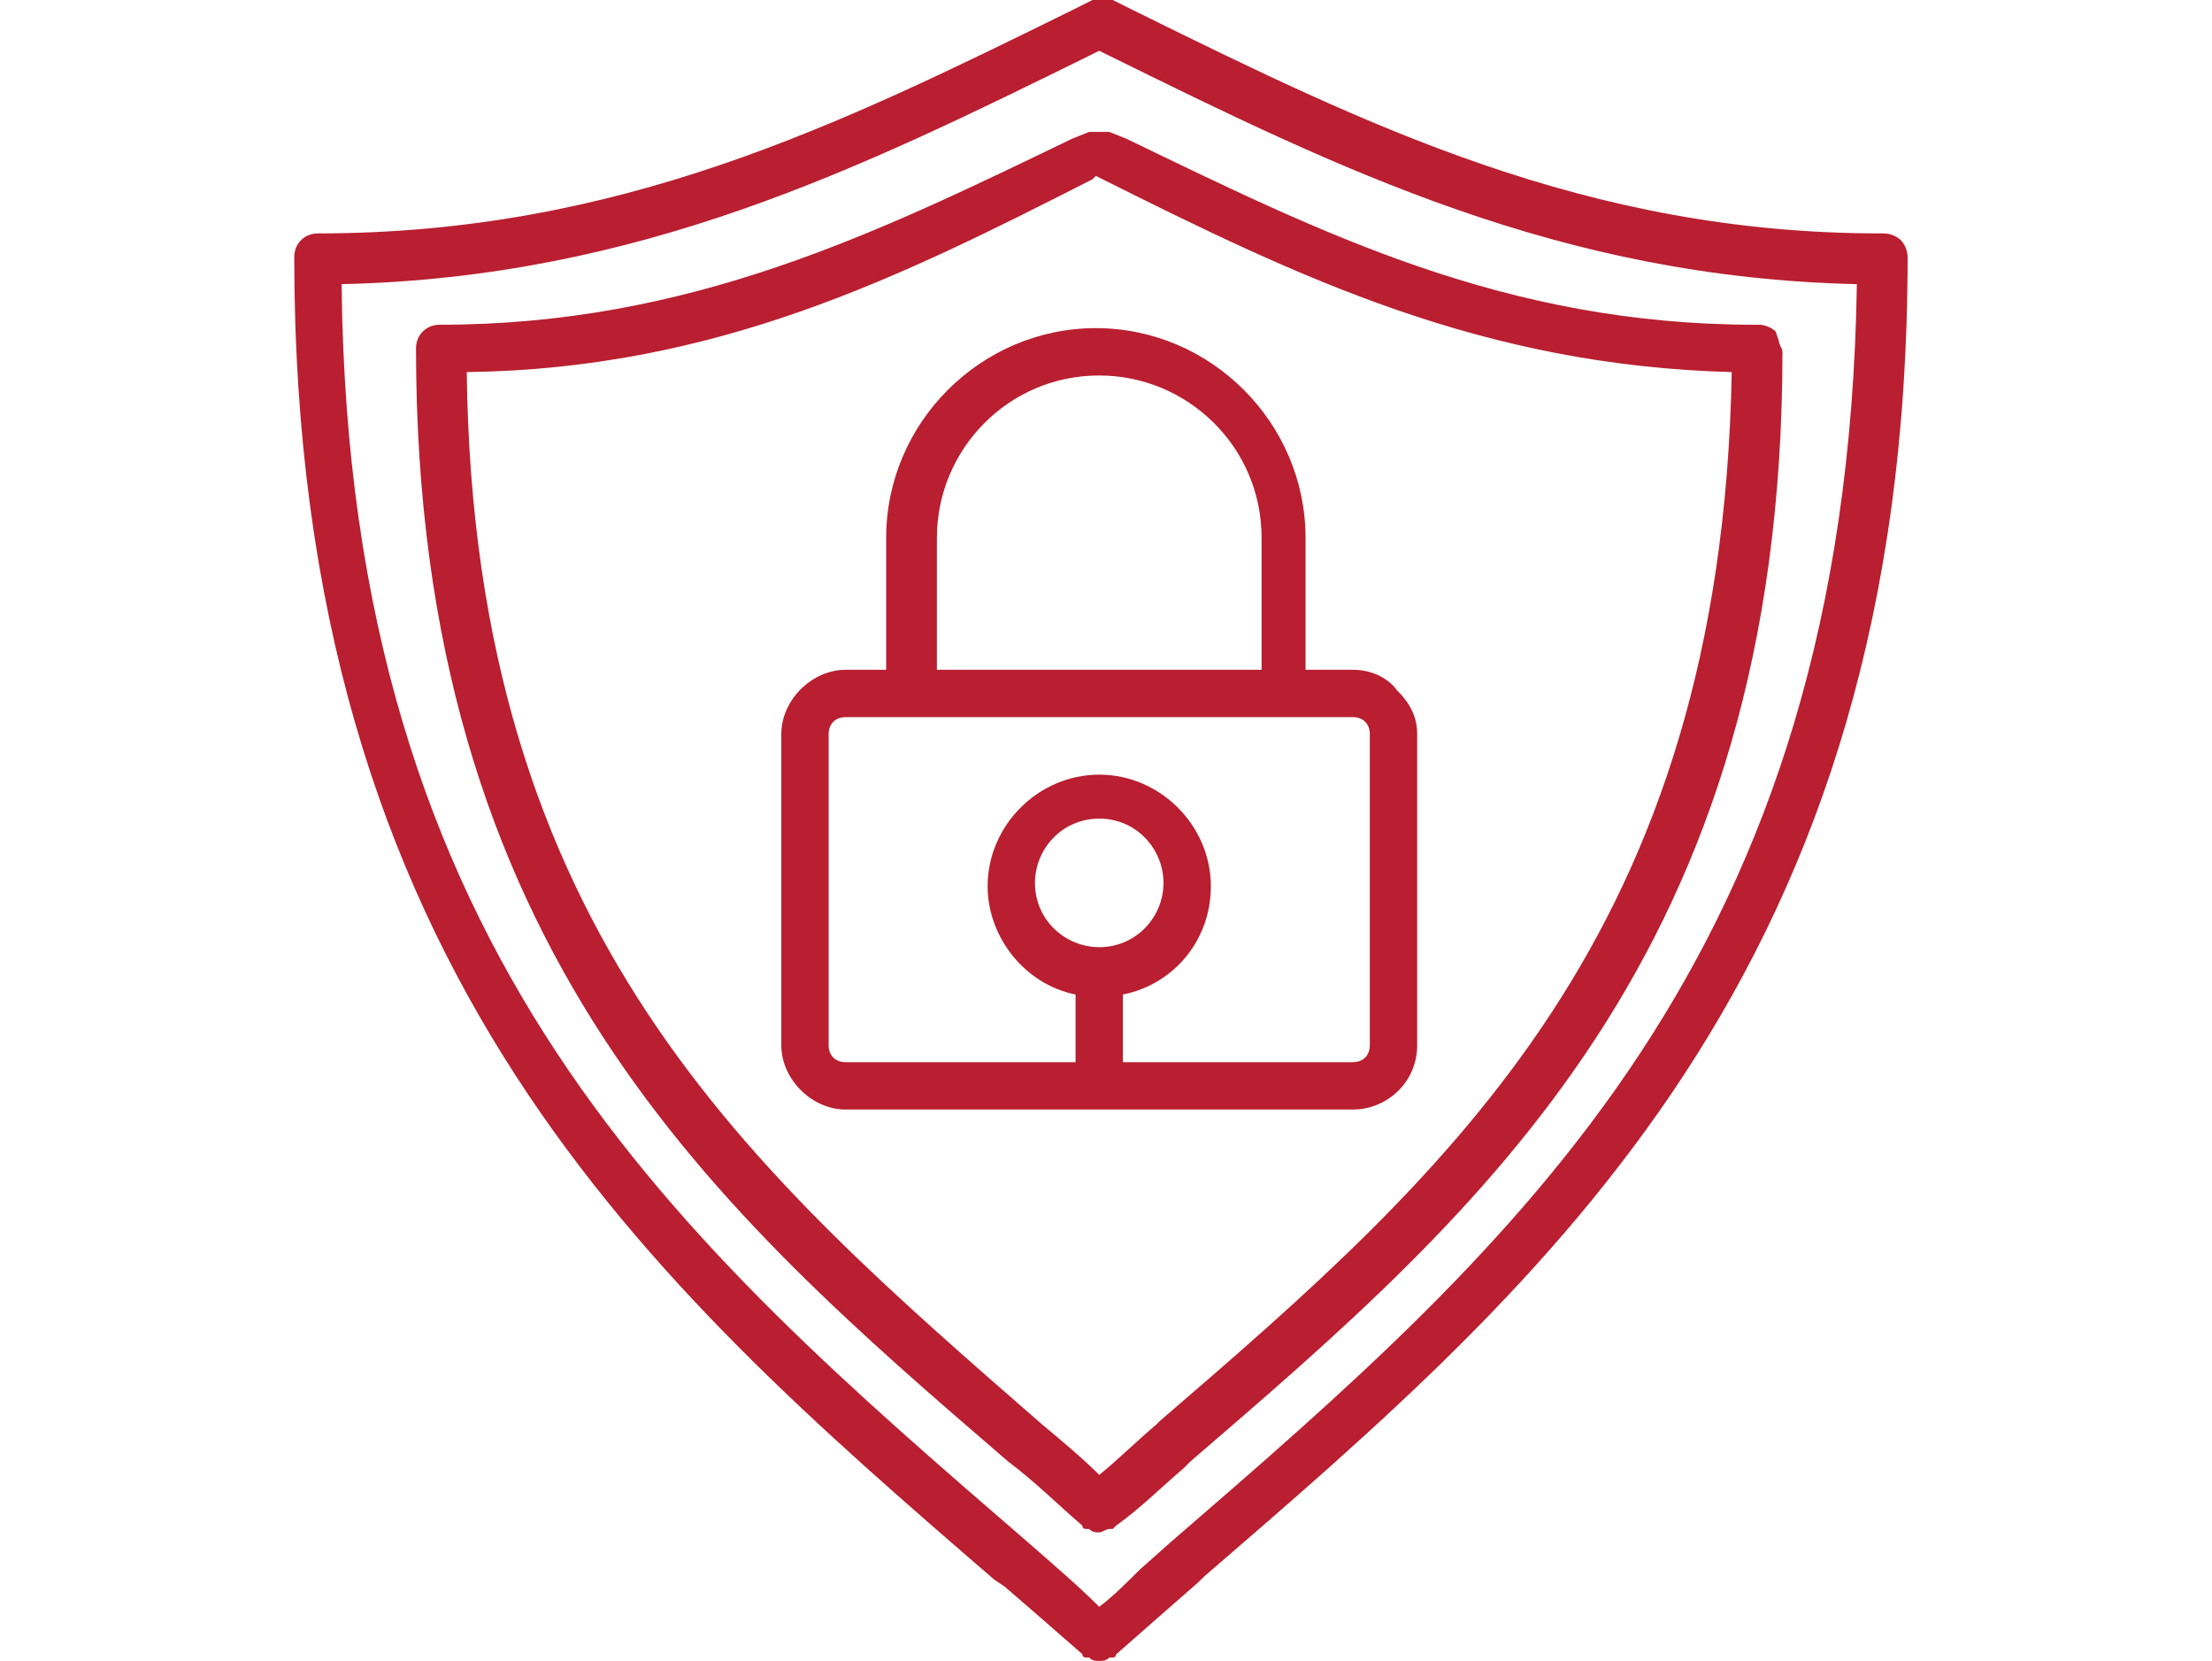
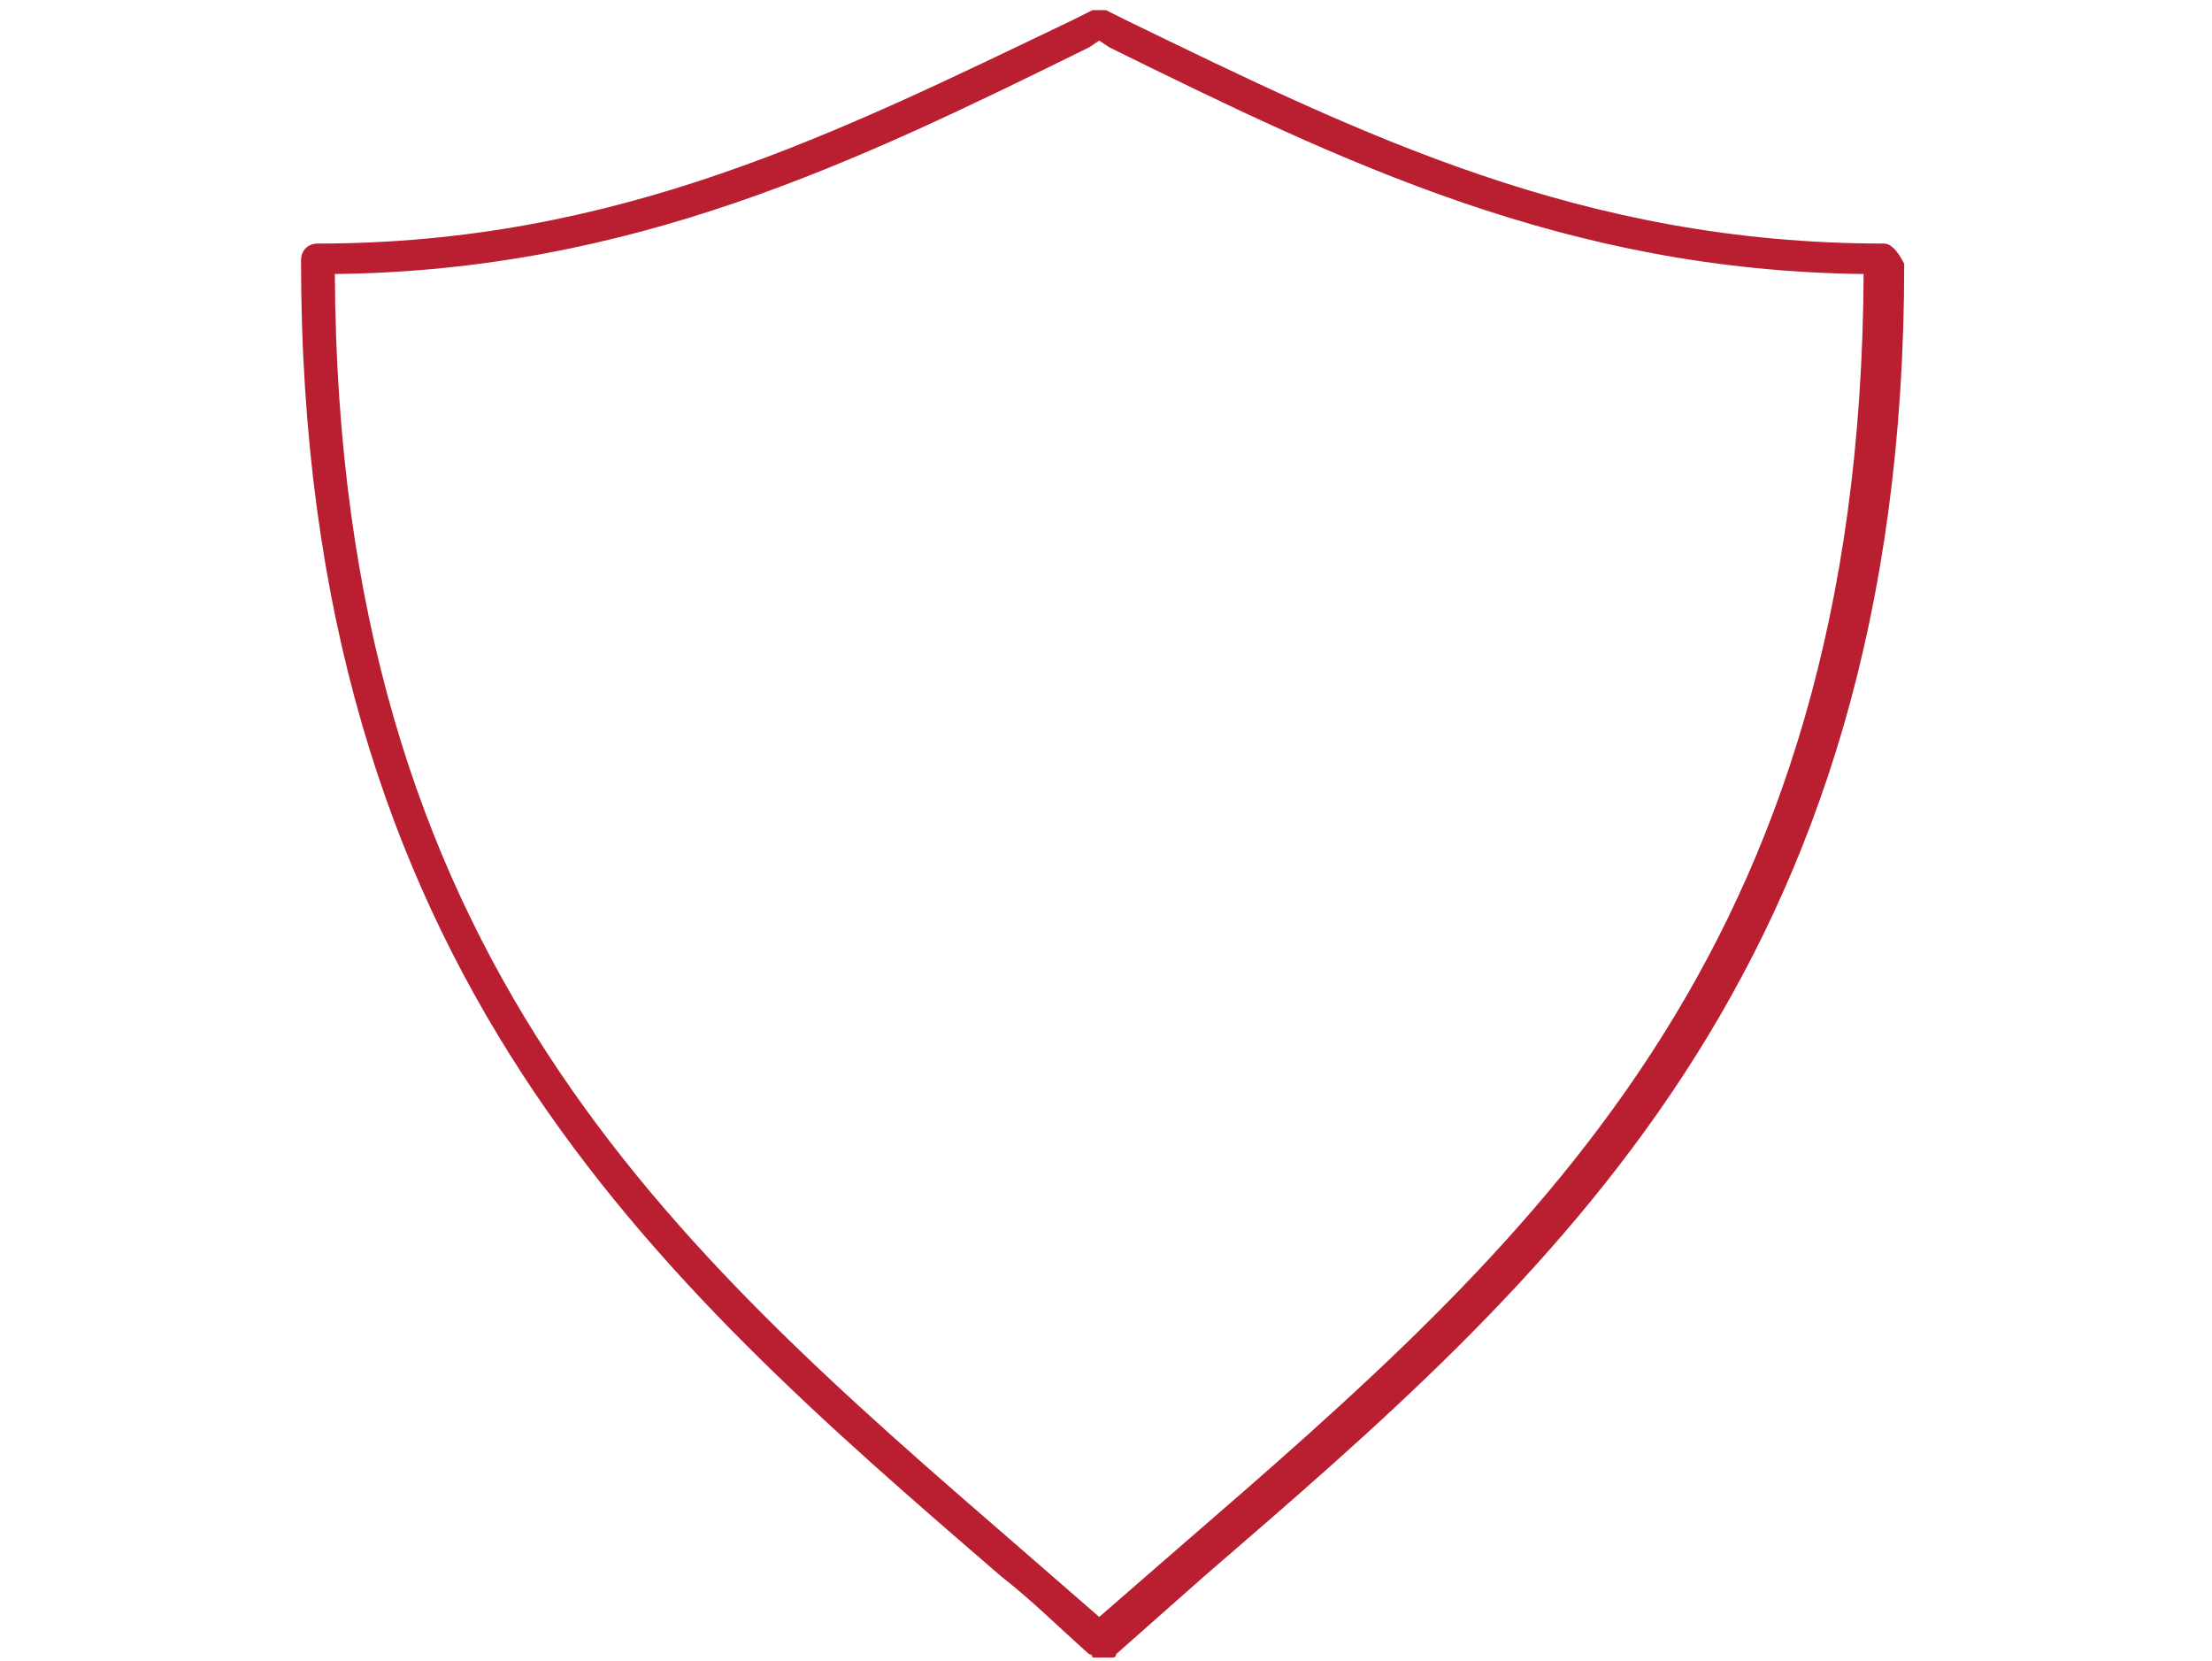
<svg xmlns="http://www.w3.org/2000/svg" version="1.1" id="Layer_1" x="0px" y="0px" viewBox="0 0 65.4 49.1" style="enable-background:new 0 0 65.4 49.1;" xml:space="preserve">
  <style type="text/css">
	.st0{fill:#B91F30;}
</style>
  <g>
-     <path class="st0" d="M40,20h-1.5v-4.2c0-3.3-2.7-6-6-6c-3.3,0-6,2.7-6,6V20H25c-0.9,0-1.7,0.8-1.7,1.7v9.2c0,0.9,0.8,1.7,1.7,1.7   H40c0.9,0,1.7-0.8,1.7-1.7v-9.2C41.7,20.8,40.9,20,40,20z M27.5,15.9c0-2.8,2.3-5,5-5s5,2.3,5,5V20H27.5V15.9z M32.5,28.3   c-1.2,0-2.1-1-2.1-2.1s1-2.1,2.1-2.1c1.2,0,2.1,0.9,2.1,2.1C34.6,27.3,33.7,28.3,32.5,28.3z M40.7,30.9c0,0.4-0.3,0.7-0.7,0.7h-7   v-2.4c1.5-0.2,2.6-1.5,2.6-3.1c0-1.7-1.4-3.1-3.1-3.1c-1.7,0-3.1,1.4-3.1,3.1c0,1.5,1.1,2.8,2.6,3.1v2.4h-7c-0.4,0-0.7-0.3-0.7-0.7   v-9.2c0-0.4,0.3-0.7,0.7-0.7H40c0.4,0,0.7,0.3,0.7,0.7V30.9z" />
-     <path class="st0" d="M40,32.8H25c-1,0-1.9-0.9-1.9-1.9v-9.2c0-1,0.9-1.9,1.9-1.9h1.2v-3.9c0-3.4,2.8-6.2,6.2-6.2   c3.4,0,6.2,2.8,6.2,6.2v3.9H40c0.5,0,1,0.2,1.3,0.6c0.4,0.4,0.6,0.8,0.6,1.3v9.2C41.9,32,41,32.8,40,32.8z M25,20.3   c-0.8,0-1.5,0.7-1.5,1.5v9.2c0,0.8,0.7,1.5,1.5,1.5H40c0.8,0,1.5-0.7,1.5-1.5v-9.2c0-0.4-0.1-0.8-0.4-1c-0.3-0.3-0.6-0.4-1-0.4   h-1.7v-4.4c0-3.2-2.6-5.8-5.8-5.8s-5.8,2.6-5.8,5.8v4.4H25z M40,31.8h-7.2V29l0.2,0c1.4-0.2,2.4-1.4,2.4-2.8c0-1.6-1.3-2.9-2.9-2.9   s-2.9,1.3-2.9,2.9c0,1.4,1,2.6,2.4,2.8l0.2,0v2.8H25c-0.5,0-0.9-0.4-0.9-0.9v-9.2c0-0.5,0.4-0.9,0.9-0.9H40c0.5,0,0.9,0.4,0.9,0.9   v9.2C40.9,31.4,40.5,31.8,40,31.8z M33.2,31.4H40c0.3,0,0.5-0.2,0.5-0.5v-9.2c0-0.3-0.2-0.5-0.5-0.5H25c-0.3,0-0.5,0.2-0.5,0.5v9.2   c0,0.3,0.2,0.5,0.5,0.5h6.8v-2c-1.5-0.3-2.6-1.7-2.6-3.2c0-1.8,1.5-3.3,3.3-3.3c1.8,0,3.3,1.5,3.3,3.3c0,1.6-1.1,2.9-2.6,3.2V31.4z    M32.5,28.5c-1.3,0-2.3-1.1-2.3-2.3c0-1.3,1.1-2.3,2.3-2.3c1.3,0,2.3,1.1,2.3,2.3C34.9,27.4,33.8,28.5,32.5,28.5z M32.5,24.2   c-1.1,0-1.9,0.9-1.9,1.9c0,1.1,0.9,1.9,1.9,1.9c1.1,0,1.9-0.9,1.9-1.9C34.4,25.1,33.6,24.2,32.5,24.2z M37.8,20.3H27.3v-4.4   c0-2.9,2.4-5.2,5.2-5.2c2.9,0,5.2,2.4,5.2,5.2V20.3z M27.7,19.8h9.6v-3.9c0-2.7-2.2-4.8-4.8-4.8c-2.7,0-4.8,2.2-4.8,4.8V19.8z" />
    <path class="st0" d="M55.7,7.2c-8.9,0-15.4-3.2-22.4-6.6l-0.6-0.3c0,0,0,0,0,0c0,0-0.1,0-0.1,0c0,0-0.1,0-0.1,0c0,0-0.1,0-0.1,0   c0,0-0.1,0-0.1,0c0,0,0,0,0,0l-0.6,0.3C24.8,3.9,18.3,7.2,9.4,7.2c-0.3,0-0.5,0.2-0.5,0.5c0,21,10.5,30.1,20.7,38.9   c0.9,0.7,1.7,1.5,2.6,2.3c0,0,0.1,0,0.1,0.1c0,0,0,0,0.1,0c0.1,0,0.1,0,0.2,0c0.1,0,0.1,0,0.2,0c0,0,0,0,0.1,0c0,0,0.1,0,0.1-0.1   c0.9-0.8,1.7-1.5,2.6-2.3c10.2-8.8,20.7-17.8,20.7-38.8C56.1,7.4,55.9,7.2,55.7,7.2z M34.8,45.8c-0.8,0.7-1.5,1.3-2.3,2   c-0.8-0.7-1.5-1.3-2.3-2C19.8,36.8,10,28.3,9.9,8.1C18.7,8,25.3,4.8,32.2,1.4l0.3-0.2l0.3,0.2C39.7,4.8,46.3,8,55.1,8.1   C55,28.3,45.2,36.8,34.8,45.8z" />
-     <path class="st0" d="M32.5,49.1c-0.1,0-0.2,0-0.3-0.1c0,0-0.1,0-0.1,0l0,0c0,0,0,0,0,0c0,0-0.1,0-0.1-0.1c-0.8-0.7-1.6-1.4-2.3-2   l-0.3-0.2C19.2,37.9,8.7,28.7,8.7,7.6c0-0.4,0.3-0.7,0.7-0.7c8.9,0,15.4-3.2,22.3-6.6l0.6-0.3c0,0,0,0,0.1,0c0.1,0,0.1,0,0.1,0   c0,0,0.1,0,0.1,0c0,0,0.1,0,0.1,0h0c0,0,0.1,0,0.1,0c0,0,0,0,0.1,0l0.6,0.3c6.9,3.4,13.4,6.6,22.1,6.6h0.1c0.2,0,0.4,0.1,0.5,0.2   c0.1,0.1,0.2,0.3,0.2,0.5c0,21.1-10.6,30.2-20.8,39l-0.2,0.2c-0.8,0.7-1.6,1.4-2.4,2.1c0,0-0.1,0.1-0.1,0.1c0,0,0,0,0,0l0,0   c0,0,0,0-0.1,0C32.7,49.1,32.6,49.1,32.5,49.1z M32.4,48.6c0.1,0,0.1,0,0.2,0h0c0,0,0,0,0,0c0,0,0,0,0,0c0,0,0,0,0,0   c0.8-0.7,1.6-1.4,2.4-2.1l0.2-0.2c10.1-8.7,20.6-17.8,20.6-38.7c0-0.1,0-0.1-0.1-0.2c-0.1-0.1-0.1-0.1-0.2-0.1h0   c-9,0-15.5-3.2-22.5-6.6l-0.5-0.3c0,0,0,0,0,0c0,0,0,0-0.1,0h0c0,0,0,0,0,0c0,0,0,0,0,0h0c0,0-0.1,0-0.1,0l0,0c0,0,0,0,0,0   l-0.5,0.3c-7,3.4-13.5,6.6-22.5,6.6c-0.1,0-0.3,0.1-0.3,0.3c0,20.9,10.5,29.9,20.6,38.7l0.3,0.2C30.8,47.2,31.6,47.9,32.4,48.6   C32.3,48.6,32.3,48.6,32.4,48.6C32.4,48.6,32.4,48.6,32.4,48.6C32.4,48.6,32.4,48.6,32.4,48.6z M32.5,48l-0.1-0.1   c-0.7-0.6-1.4-1.2-2.3-2C19.7,36.9,9.8,28.4,9.6,8.1V7.9h0.2c8.8-0.1,15.3-3.3,22.2-6.7L32.5,1l0.4,0.2c6.9,3.4,13.4,6.6,22.2,6.7   h0.2v0.2c-0.1,19.7-9.4,28.3-19.5,37l-0.9,0.8c-0.9,0.8-1.6,1.4-2.3,2L32.5,48z M10.1,8.4c0.2,19.9,10,28.3,20.3,37.2   c0.8,0.7,1.5,1.3,2.1,1.9c0.4-0.3,0.8-0.7,1.2-1.1l0.9-0.8c10.3-8.9,20-17.3,20.3-37.2C46.1,8.2,39.6,5,32.7,1.6l-0.2-0.1l-0.2,0.1   C25.4,5,18.9,8.2,10.1,8.4z" />
-     <path class="st0" d="M51.9,9.9c-7.5,0-12.9-2.7-18.8-5.5l-0.5-0.2c0,0,0,0,0,0c0,0-0.1,0-0.1,0c0,0-0.1,0-0.1,0c0,0-0.1,0-0.1,0   c0,0-0.1,0-0.1,0c0,0,0,0,0,0l-0.5,0.2C26,7.2,20.5,9.9,13.1,9.9c-0.3,0-0.5,0.2-0.5,0.5C12.6,28,21.4,35.7,30,43   c0.7,0.6,1.5,1.3,2.2,1.9c0,0,0.1,0,0.1,0.1c0,0,0,0,0.1,0c0.1,0,0.1,0,0.2,0c0.1,0,0.1,0,0.2,0c0,0,0,0,0.1,0c0,0,0.1,0,0.1-0.1   c0.7-0.6,1.5-1.3,2.2-1.9c8.6-7.4,17.4-15,17.4-32.7C52.4,10.1,52.2,9.9,51.9,9.9z M34.4,42.3c-0.6,0.5-1.2,1.1-1.9,1.6   c-0.6-0.5-1.2-1.1-1.9-1.6c-8.7-7.5-16.9-14.6-17.1-31.5C21,10.7,26.5,8,32.3,5.2l0.2-0.1l0.3,0.1C38.6,8,44,10.7,51.5,10.8   C51.3,27.7,43.1,34.8,34.4,42.3z" />
-     <path class="st0" d="M52.6,10.1c0,0.1,0.1,0.2,0.1,0.3c0,17.8-8.9,25.4-17.5,32.8L35,43.4c-0.7,0.6-1.3,1.2-2,1.7   c0,0-0.1,0.1-0.1,0.1c0,0,0,0,0,0h0c0,0,0,0-0.1,0c-0.1,0-0.2,0.1-0.3,0.1c-0.1,0-0.2,0-0.3-0.1c0,0-0.1,0-0.1,0l0,0c0,0,0,0,0,0   c0,0-0.1,0-0.1-0.1c-0.7-0.6-1.4-1.3-2.2-1.9c-8.6-7.4-17.5-15.1-17.5-32.9c0-0.4,0.3-0.7,0.7-0.7c7.4,0,12.9-2.7,18.7-5.5l0.5-0.2   c0,0,0,0,0.1,0c0.1,0,0.1,0,0.1,0c0,0,0.1,0,0.1,0c0,0,0.1,0,0.1,0h0c0,0,0.1,0,0.1,0c0,0,0,0,0.1,0l0.5,0.2   c5.8,2.8,11.2,5.5,18.6,5.5h0.1c0.2,0,0.4,0.1,0.5,0.2c0,0,0,0,0,0 M32.4,44.8c0.1,0,0.1,0,0.2,0c0,0,0,0,0,0c0,0,0,0,0,0   c0,0,0,0,0,0c0.7-0.6,1.4-1.2,2-1.7l0.2-0.2c8.5-7.4,17.3-14.9,17.3-32.5c0-0.1,0-0.1-0.1-0.2c-0.1-0.1-0.1-0.1-0.2-0.1h0   c-7.5,0-13-2.7-18.9-5.6l-0.4-0.2c0,0,0,0,0,0c0,0,0,0,0,0l0,0c0,0,0,0,0,0c0,0,0,0,0,0h0c0,0-0.1,0-0.1,0l0,0c0,0,0,0,0,0   l-0.4,0.2c-5.8,2.9-11.3,5.6-18.9,5.6c-0.1,0-0.3,0.1-0.3,0.3c0,17.6,8.8,25.2,17.3,32.5C30.9,43.5,31.6,44.1,32.4,44.8   C32.4,44.8,32.4,44.8,32.4,44.8C32.4,44.8,32.4,44.8,32.4,44.8C32.4,44.8,32.4,44.8,32.4,44.8z M32.5,44.2l-0.1-0.1   c-0.6-0.5-1.2-1.1-1.9-1.6c-8.7-7.5-17-14.6-17.1-31.6v-0.2h0.2C21,10.5,26.4,7.8,32.2,5l0.3-0.2L32.9,5c5.8,2.8,11.2,5.5,18.6,5.6   h0.2v0.2c-0.2,17-8.4,24.1-17.1,31.6l-0.1,0.1c-0.7,0.6-1.2,1.1-1.7,1.5L32.5,44.2z M13.8,11c0.2,16.6,8.4,23.6,17,31.1   c0.6,0.5,1.2,1,1.7,1.5c0.5-0.4,1-0.9,1.7-1.5l0.1-0.1c8.6-7.4,16.6-14.4,16.9-31c-7.4-0.2-12.8-2.8-18.6-5.7l-0.2-0.1l-0.1,0.1   C26.6,8.2,21.2,10.9,13.8,11z" />
  </g>
</svg>